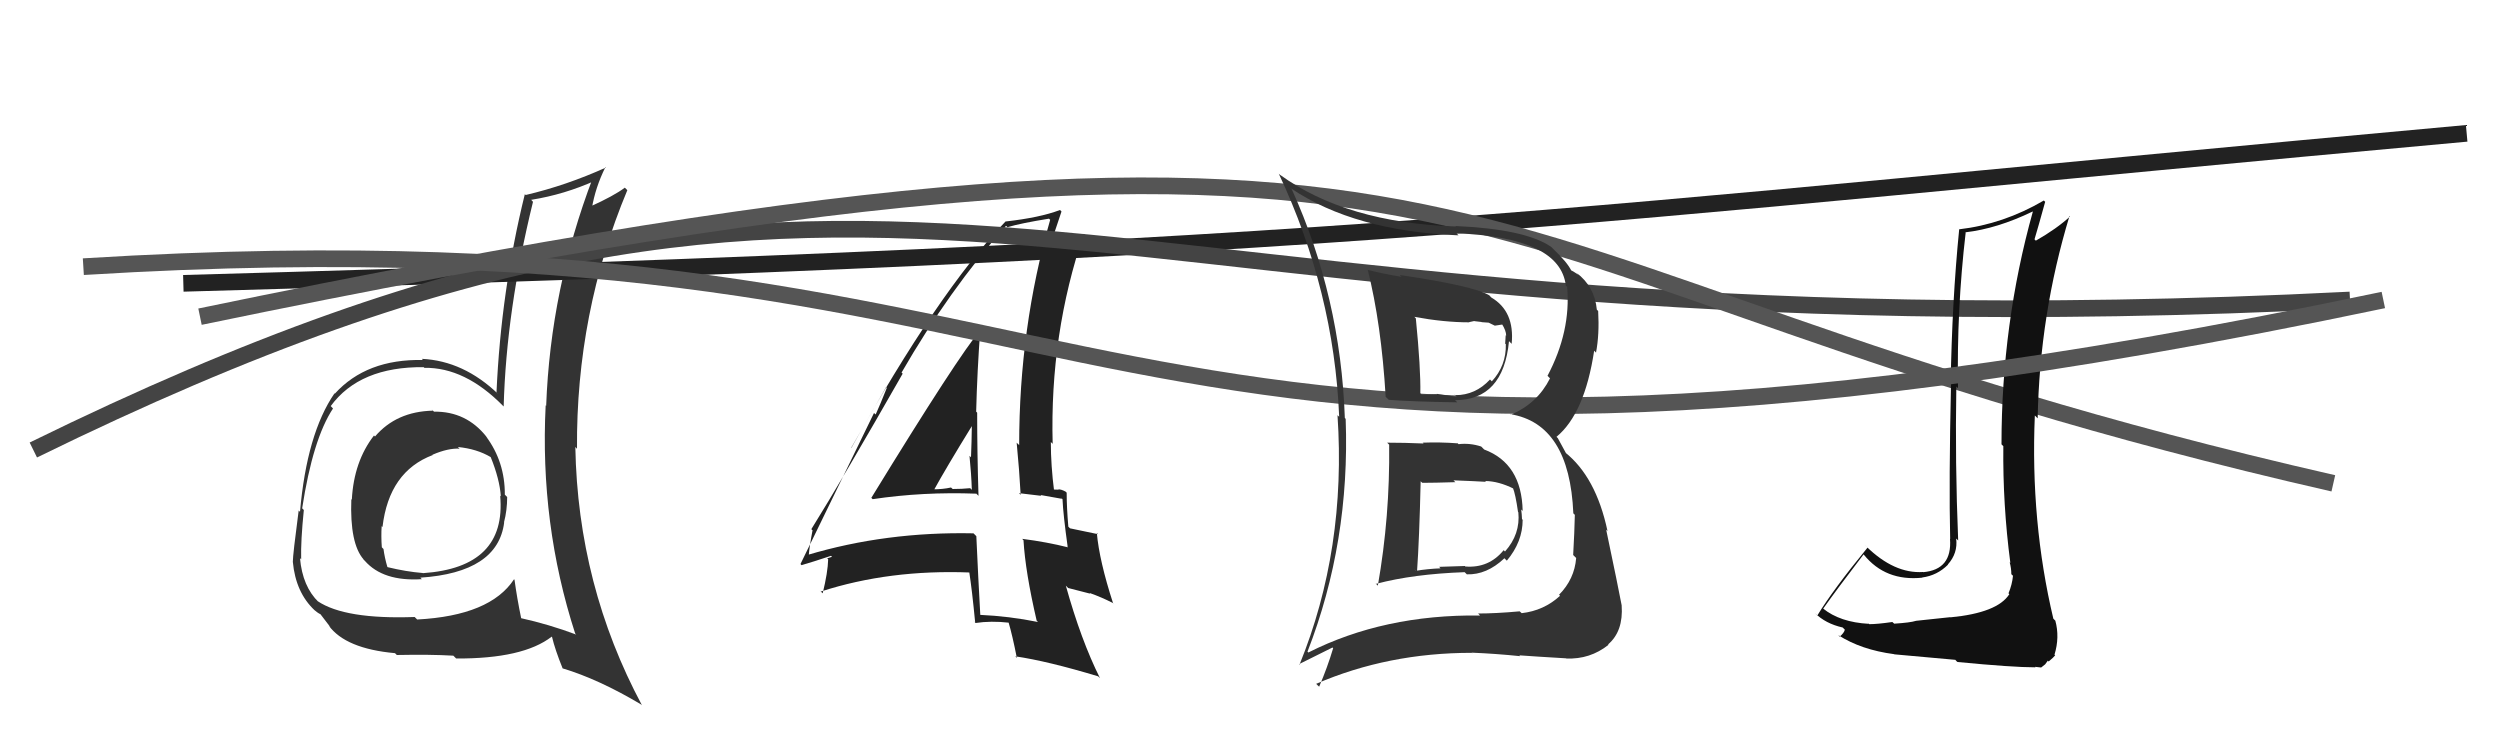
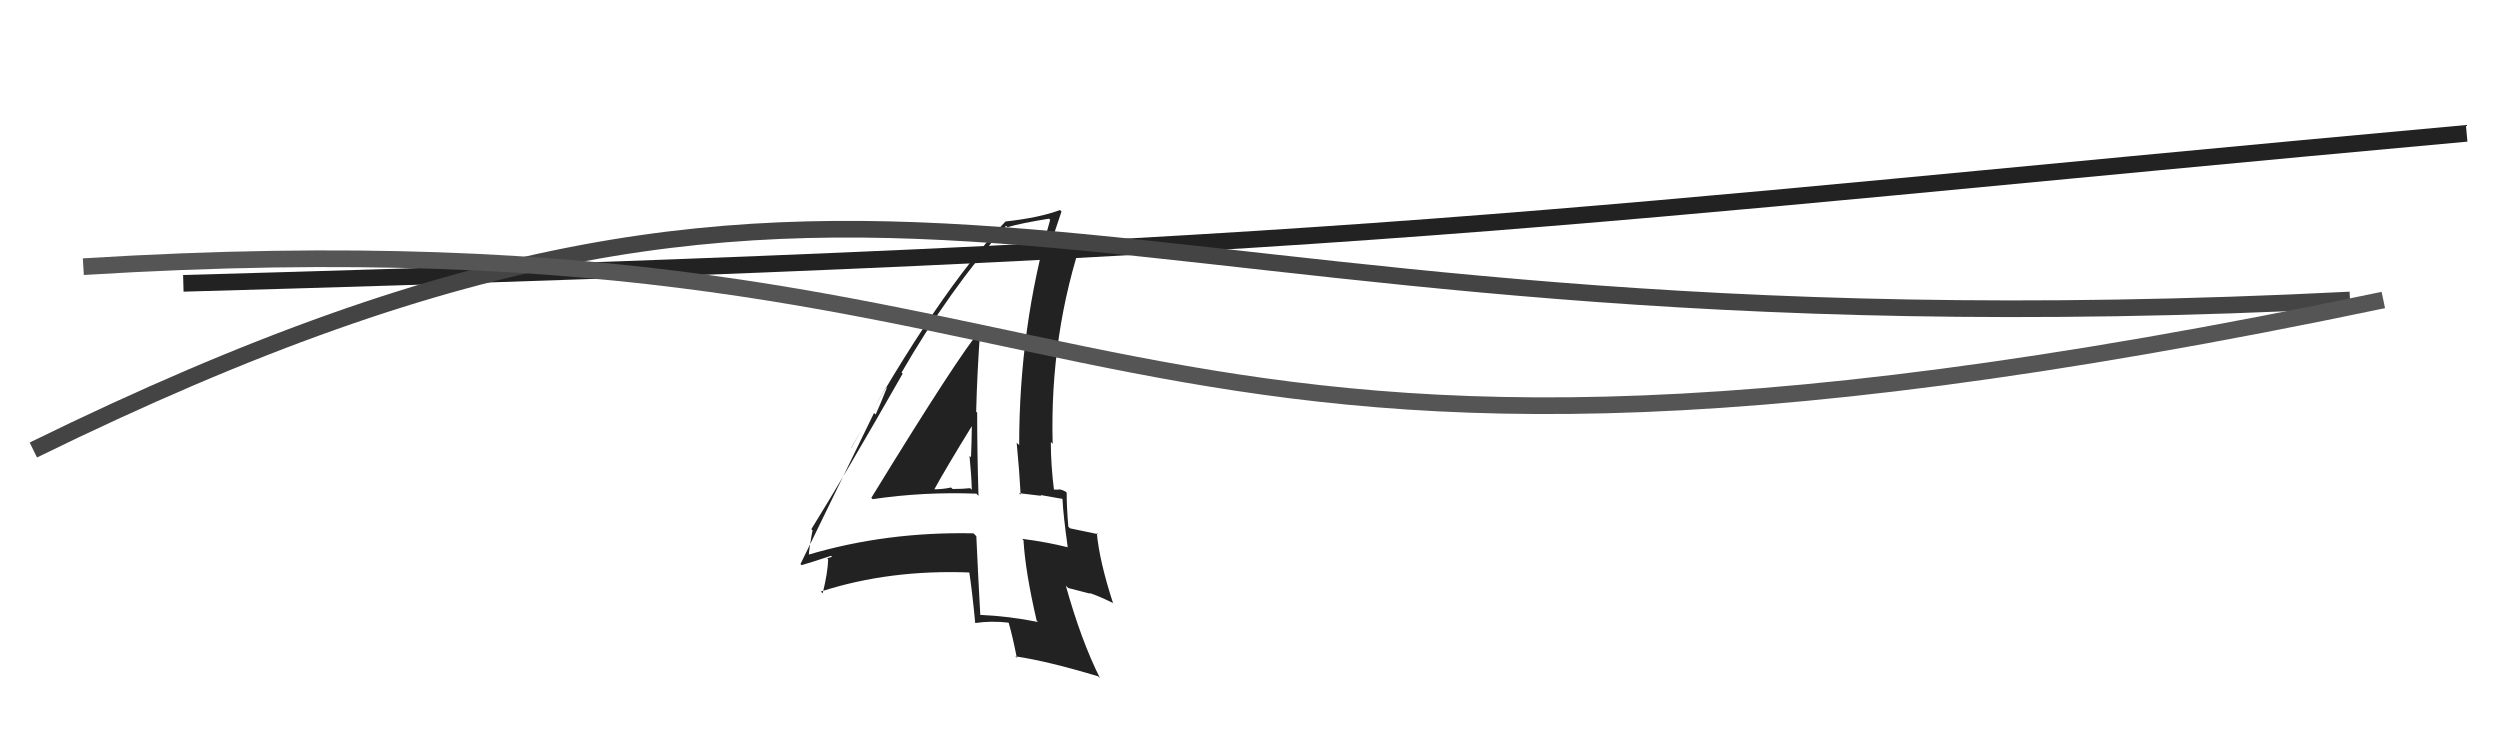
<svg xmlns="http://www.w3.org/2000/svg" width="150" height="44" viewBox="0,0,150,44">
-   <path fill="#333" d="M25.90 24.56L25.89 24.55L25.97 24.64Q23.78 24.69 22.50 26.19L22.44 26.13L22.44 26.13Q21.23 27.69 21.11 29.98L21.03 29.90L21.08 29.95Q20.98 32.62 21.82 33.57L21.78 33.54L21.89 33.65Q22.99 34.90 25.31 34.75L25.19 34.63L25.22 34.66Q29.87 34.35 30.25 31.35L30.17 31.27L30.24 31.34Q30.43 30.62 30.43 29.82L30.31 29.70L30.29 29.68Q30.30 27.71 29.16 26.18L29.26 26.29L29.20 26.22Q27.98 24.67 26.04 24.70ZM30.84 34.76L30.74 34.65L30.84 34.76Q29.41 36.94 25.03 37.17L24.89 37.03L24.88 37.02Q20.70 37.17 19.06 36.07L19.18 36.19L19.13 36.14Q18.15 35.20 18.00 33.49L18.01 33.50L18.07 33.56Q18.04 32.46 18.23 30.60L18.24 30.61L18.13 30.50Q18.77 26.34 19.98 24.51L19.83 24.35L19.84 24.37Q21.58 21.99 25.43 22.03L25.30 21.90L25.46 22.07Q27.90 22.03 30.19 24.36L30.17 24.34L30.22 24.39Q30.38 18.62 31.98 12.11L31.89 12.01L31.87 11.99Q33.87 11.67 35.73 10.83L35.63 10.73L35.57 10.67Q33.03 17.34 32.77 24.35L32.83 24.41L32.74 24.32Q32.38 31.42 34.51 38.01L34.61 38.11L34.59 38.08Q32.94 37.46 31.22 37.08L31.31 37.17L31.28 37.14Q31.02 35.89 30.87 34.78ZM33.76 40.11L33.76 40.11L33.75 40.10Q35.92 40.75 38.47 42.27L38.48 42.28L38.52 42.32Q34.67 35.12 34.52 26.82L34.58 26.88L34.62 26.93Q34.56 18.79 37.64 11.41L37.62 11.39L37.49 11.26Q36.84 11.75 35.40 12.40L35.38 12.38L35.51 12.51Q35.72 11.24 36.33 10.02L36.48 10.17L36.36 10.05Q33.97 11.13 31.54 11.70L31.55 11.71L31.49 11.65Q30.06 17.45 29.79 23.54L29.80 23.55L29.90 23.65Q27.82 21.65 25.31 21.53L25.37 21.60L25.37 21.60Q21.99 21.53 20.09 23.62L20.00 23.54L20.07 23.60Q18.41 26.02 18.00 30.71L17.90 30.61L17.92 30.63Q17.57 33.29 17.57 33.71L17.57 33.70L17.57 33.71Q17.74 35.55 18.88 36.62L18.90 36.63L18.80 36.54Q19.05 36.78 19.24 36.86L19.21 36.83L19.83 37.64L19.72 37.53Q20.73 38.92 23.70 39.19L23.72 39.21L23.81 39.30Q25.83 39.26 27.20 39.34L27.22 39.36L27.37 39.51Q31.39 39.53 33.10 38.20L33.13 38.22L33.12 38.21Q33.30 38.97 33.76 40.11ZM27.60 26.95L27.65 27.00L27.47 26.82Q28.61 26.93 29.45 27.43L29.57 27.54L29.44 27.42Q29.98 28.75 30.05 29.78L29.99 29.72L30.01 29.74Q30.40 34.05 25.37 34.39L25.24 34.26L25.36 34.38Q24.37 34.30 23.26 34.03L23.24 34.01L23.24 34.01Q23.08 33.47 23.01 32.94L22.92 32.85L22.91 32.84Q22.86 32.18 22.90 31.57L23.07 31.74L22.95 31.62Q23.34 28.29 25.97 27.30L25.90 27.22L25.96 27.28Q26.89 26.88 27.58 26.92Z" />
  <path d="M11 17 C83 15,93 13,148 8" stroke="#222" fill="none" />
  <path fill="#222" d="M52.32 29.91L52.33 29.92L52.36 29.95Q55.38 29.50 58.57 29.62L58.55 29.59L58.71 29.75Q58.63 27.16 58.63 24.76L58.66 24.79L58.57 24.70Q58.63 22.28 58.82 19.73L58.72 19.64L58.85 19.77Q57.50 21.35 52.28 29.87ZM62.31 37.35L62.21 37.25L62.28 37.32Q60.56 36.97 58.77 36.89L58.77 36.90L58.82 36.94Q58.69 34.64 58.58 32.17L58.41 32.00L58.41 32.00Q53.16 31.89 48.44 33.30L48.47 33.34L48.52 33.38Q48.56 32.82 48.75 31.83L48.78 31.85L48.68 31.75Q50.58 28.70 54.16 22.42L54.09 22.35L54.09 22.36Q56.93 17.43 60.36 13.55L60.41 13.59L60.45 13.63Q61.26 13.39 62.94 13.12L63.04 13.22L63.01 13.19Q61.15 19.67 61.15 26.71L61.06 26.62L61.00 26.56Q61.16 28.21 61.24 29.69L61.14 29.59L62.48 29.75L62.43 29.70Q63.12 29.82 63.72 29.93L63.63 29.83L63.75 29.95Q63.79 30.87 64.06 32.81L63.97 32.73L64.08 32.84Q62.81 32.52 61.33 32.33L61.44 32.45L61.41 32.42Q61.52 34.31 62.20 37.24ZM63.97 29.53L63.89 29.45L63.94 29.50Q63.69 29.36 63.50 29.36L63.52 29.38L63.13 29.37L63.25 29.49Q63.05 27.93 63.05 26.52L62.99 26.46L63.16 26.63Q62.98 20.05 65.03 14.03L65.13 14.13L65.21 14.21Q64.31 14.34 62.87 14.72L62.94 14.80L62.96 14.81Q63.23 14.10 63.69 12.69L63.61 12.61L63.60 12.60Q62.39 13.06 60.33 13.29L60.24 13.19L60.33 13.29Q56.29 17.51 51.08 26.88L51.07 26.87L53.17 23.22L53.21 23.27Q52.80 24.30 52.54 24.87L52.44 24.78L48.03 33.84L48.09 33.91Q48.72 33.73 49.86 33.35L49.92 33.41L49.63 33.50L49.69 33.56Q49.67 34.34 49.36 35.60L49.18 35.42L49.26 35.49Q53.37 34.16 58.21 34.35L58.18 34.32L58.15 34.29Q58.32 35.37 58.51 37.35L58.37 37.21L58.53 37.38Q59.46 37.24 60.53 37.36L60.63 37.46L60.51 37.33Q60.74 38.10 61.01 39.47L60.97 39.44L60.92 39.38Q62.88 39.67 65.89 40.58L65.89 40.58L66.00 40.69Q64.86 38.41 63.95 35.14L64.09 35.28L65.41 35.62L65.38 35.58Q66.09 35.83 66.77 36.18L66.85 36.26L66.78 36.18Q65.96 33.65 65.81 31.98L65.96 32.13L65.88 32.05Q65.34 31.93 64.20 31.70L64.13 31.63L64.10 31.60Q64.00 30.43 64.00 29.56ZM55.93 29.33L55.92 29.32L56.02 29.43Q56.75 28.10 58.32 25.55L58.26 25.50L58.31 25.55Q58.30 26.48 58.26 27.44L58.29 27.47L58.17 27.35Q58.28 28.44 58.31 29.39L58.28 29.36L58.21 29.29Q57.73 29.34 57.16 29.34L57.15 29.33L57.06 29.25Q56.57 29.36 55.96 29.36Z" />
  <path d="M2 27 C55 1,62 22,141 18" stroke="#444" fill="none" />
-   <path d="M12 19 C94 2,83 16,140 29" stroke="#555" fill="none" />
-   <path fill="#111" d="M117.08 37.08L117.02 37.03L114.95 37.25L114.96 37.25Q114.62 37.36 113.65 37.42L113.62 37.39L113.54 37.32Q112.65 37.45 112.15 37.45L112.05 37.35L112.14 37.43Q110.40 37.34 109.37 36.50L109.55 36.67L109.39 36.52Q110.18 35.40 111.81 33.27L111.79 33.25L111.83 33.28Q113.13 34.89 115.34 34.66L115.43 34.75L115.33 34.65Q116.23 34.53 116.88 33.88L116.96 33.96L116.87 33.87Q117.48 33.19 117.37 32.31L117.46 32.40L117.49 32.43Q117.30 27.76 117.38 23.19L117.33 23.14L117.48 23.29Q117.40 18.57 117.94 13.96L117.97 14.00L117.92 13.94Q119.83 13.72 121.96 12.69L122.01 12.74L121.97 12.70Q120.09 19.43 120.09 26.66L120.18 26.75L120.20 26.77Q120.16 30.27 120.62 33.77L120.57 33.73L120.58 33.73Q120.68 34.10 120.68 34.45L120.76 34.53L120.78 34.54Q120.73 35.07 120.51 35.60L120.52 35.61L120.56 35.65Q119.85 36.77 117.03 37.04ZM122.13 40.04L122.10 40.01L122.47 40.05L122.71 39.86L122.87 39.64L122.92 39.69Q123.23 39.43 123.31 39.32L123.31 39.32L123.27 39.28Q123.59 38.23 123.32 37.24L123.26 37.18L123.20 37.12Q121.82 31.29 122.09 24.93L122.21 25.05L122.26 25.10Q122.38 18.86 124.17 12.96L124.15 12.94L124.20 12.99Q123.41 13.72 122.15 14.44L122.14 14.43L122.07 14.36Q122.29 13.63 122.71 12.11L122.66 12.06L122.63 12.03Q120.21 13.45 117.54 13.76L117.44 13.65L117.55 13.77Q117.12 18.09 117.04 23.04L117.10 23.09L117.06 23.06Q116.93 28.91 117.01 32.34L117.08 32.40L117.00 32.33Q117.14 34.18 115.39 34.33L115.28 34.22L115.38 34.32Q113.66 34.43 111.98 32.79L111.87 32.67L112.05 32.86Q109.99 35.37 109.04 36.93L109.03 36.92L108.88 36.77Q109.53 37.42 110.56 37.65L110.60 37.69L110.69 37.78Q110.65 37.97 110.38 38.20L110.28 38.09L110.30 38.11Q111.67 38.99 113.65 39.25L113.62 39.23L113.66 39.26Q114.03 39.29 117.32 39.59L117.39 39.67L117.45 39.72Q120.76 40.04 122.13 40.04Z" />
  <path d="M5 16 C70 12,62 35,143 18" stroke="#555" fill="none" />
-   <path fill="#333" d="M83.25 26.58L83.41 26.74L83.35 26.68Q83.40 30.99 82.67 35.14L82.52 34.99L82.57 35.03Q84.80 34.44 87.88 34.33L87.99 34.44L88.01 34.46Q89.20 34.50 90.26 33.50L90.26 33.49L90.41 33.64Q91.36 32.51 91.36 31.18L91.43 31.25L91.32 31.15Q91.31 30.83 91.27 30.57L91.41 30.70L91.36 30.65Q91.30 27.81 89.05 26.97L88.90 26.82L88.87 26.79Q88.19 26.57 87.51 26.65L87.44 26.57L87.46 26.60Q86.39 26.52 85.36 26.56L85.37 26.57L85.42 26.61Q84.26 26.56 83.23 26.56ZM82.14 16.25L82.08 16.20L82.06 16.17Q82.88 19.43 83.14 23.81L83.30 23.96L83.32 23.99Q84.77 24.10 87.44 24.14L87.27 23.98L87.30 24.01Q90.20 24.01 90.54 20.47L90.62 20.55L90.70 20.63Q90.89 18.68 89.48 17.85L89.44 17.81L89.36 17.72Q88.41 17.15 83.99 16.50L84.04 16.56L84.09 16.61Q83.00 16.43 82.09 16.20ZM78.53 39.18L78.37 39.02L78.45 39.10Q81.01 32.52 80.74 25.14L80.74 25.13L80.69 25.08Q80.44 17.83 77.51 11.36L77.37 11.22L77.47 11.31Q81.28 13.87 87.50 14.12L87.51 14.12L87.39 14.00Q93.61 14.24 93.95 17.14L94.04 17.22L94.03 17.22Q94.26 19.88 92.85 22.55L93.03 22.73L93.00 22.70Q92.25 24.20 90.66 24.88L90.60 24.82L90.62 24.85Q94.17 25.43 94.40 30.80L94.56 30.96L94.49 30.89Q94.47 31.89 94.39 33.30L94.39 33.30L94.57 33.48Q94.47 34.75 93.54 35.69L93.58 35.72L93.60 35.75Q92.63 36.64 91.30 36.79L91.28 36.77L91.18 36.68Q89.75 36.81 88.68 36.81L88.67 36.79L88.80 36.93Q83.03 36.86 78.50 39.15ZM91.26 39.42L91.24 39.40L91.16 39.32Q92.10 39.39 93.97 39.50L94.07 39.60L93.98 39.51Q95.40 39.57 96.51 38.69L96.47 38.65L96.48 38.67Q97.41 37.88 97.30 36.32L97.31 36.34L97.30 36.32Q97.10 35.25 96.37 31.78L96.38 31.79L96.45 31.86Q95.76 28.61 93.89 27.13L93.97 27.21L93.47 26.29L93.39 26.21Q95.08 24.81 95.65 21.04L95.79 21.19L95.76 21.16Q95.97 20.07 95.89 18.66L95.89 18.66L95.81 18.58Q95.68 17.19 94.58 16.36L94.61 16.39L94.71 16.49Q94.34 16.24 94.23 16.20L94.16 16.13L94.29 16.26Q94.05 15.75 93.21 14.95L93.08 14.82L93.08 14.82Q91.55 13.75 87.33 13.56L87.37 13.61L87.36 13.59Q80.78 13.37 76.79 10.48L76.70 10.40L76.73 10.43Q80.04 17.47 80.35 25.00L80.32 24.98L80.25 24.91Q80.79 32.95 77.97 39.88L77.94 39.85L79.95 38.85L79.99 38.89Q79.64 40.06 79.15 41.20L79.08 41.14L78.97 41.03Q83.28 39.17 88.30 39.17L88.37 39.24L88.30 39.16Q89.76 39.22 91.21 39.37ZM89.04 28.79L89.14 28.89L89.11 28.86Q89.92 28.87 90.84 29.33L90.81 29.30L90.77 29.26Q90.93 29.65 91.08 30.71L91.10 30.74L91.10 30.73Q91.23 32.05 90.30 33.09L90.24 33.03L90.22 33.01Q89.33 34.10 87.92 33.99L87.89 33.96L86.35 34.01L86.43 34.10Q85.67 34.13 84.94 34.25L84.86 34.16L85.02 34.32Q85.16 32.34 85.24 28.87L85.26 28.90L85.34 28.97Q86.06 28.97 87.32 28.93L87.16 28.77L87.20 28.82Q88.55 28.87 89.16 28.91ZM88.13 19.32L88.14 19.33L88.46 19.26L88.47 19.27Q88.71 19.29 88.90 19.32L88.90 19.33L89.32 19.36L89.69 19.54L90.15 19.47L90.11 19.43Q90.37 19.84 90.37 20.14L90.34 20.12L90.31 20.62L90.35 20.65Q90.38 21.94 89.51 22.88L89.39 22.76L89.40 22.77Q88.53 23.71 87.32 23.71L87.23 23.63L87.41 23.81Q86.20 23.63 86.20 23.63L86.37 23.80L86.22 23.65Q84.96 23.68 85.31 23.68L85.24 23.62L85.22 23.60Q85.25 22.14 84.95 19.10L84.88 19.03L84.86 19.01Q86.63 19.34 88.16 19.34Z" />
</svg>